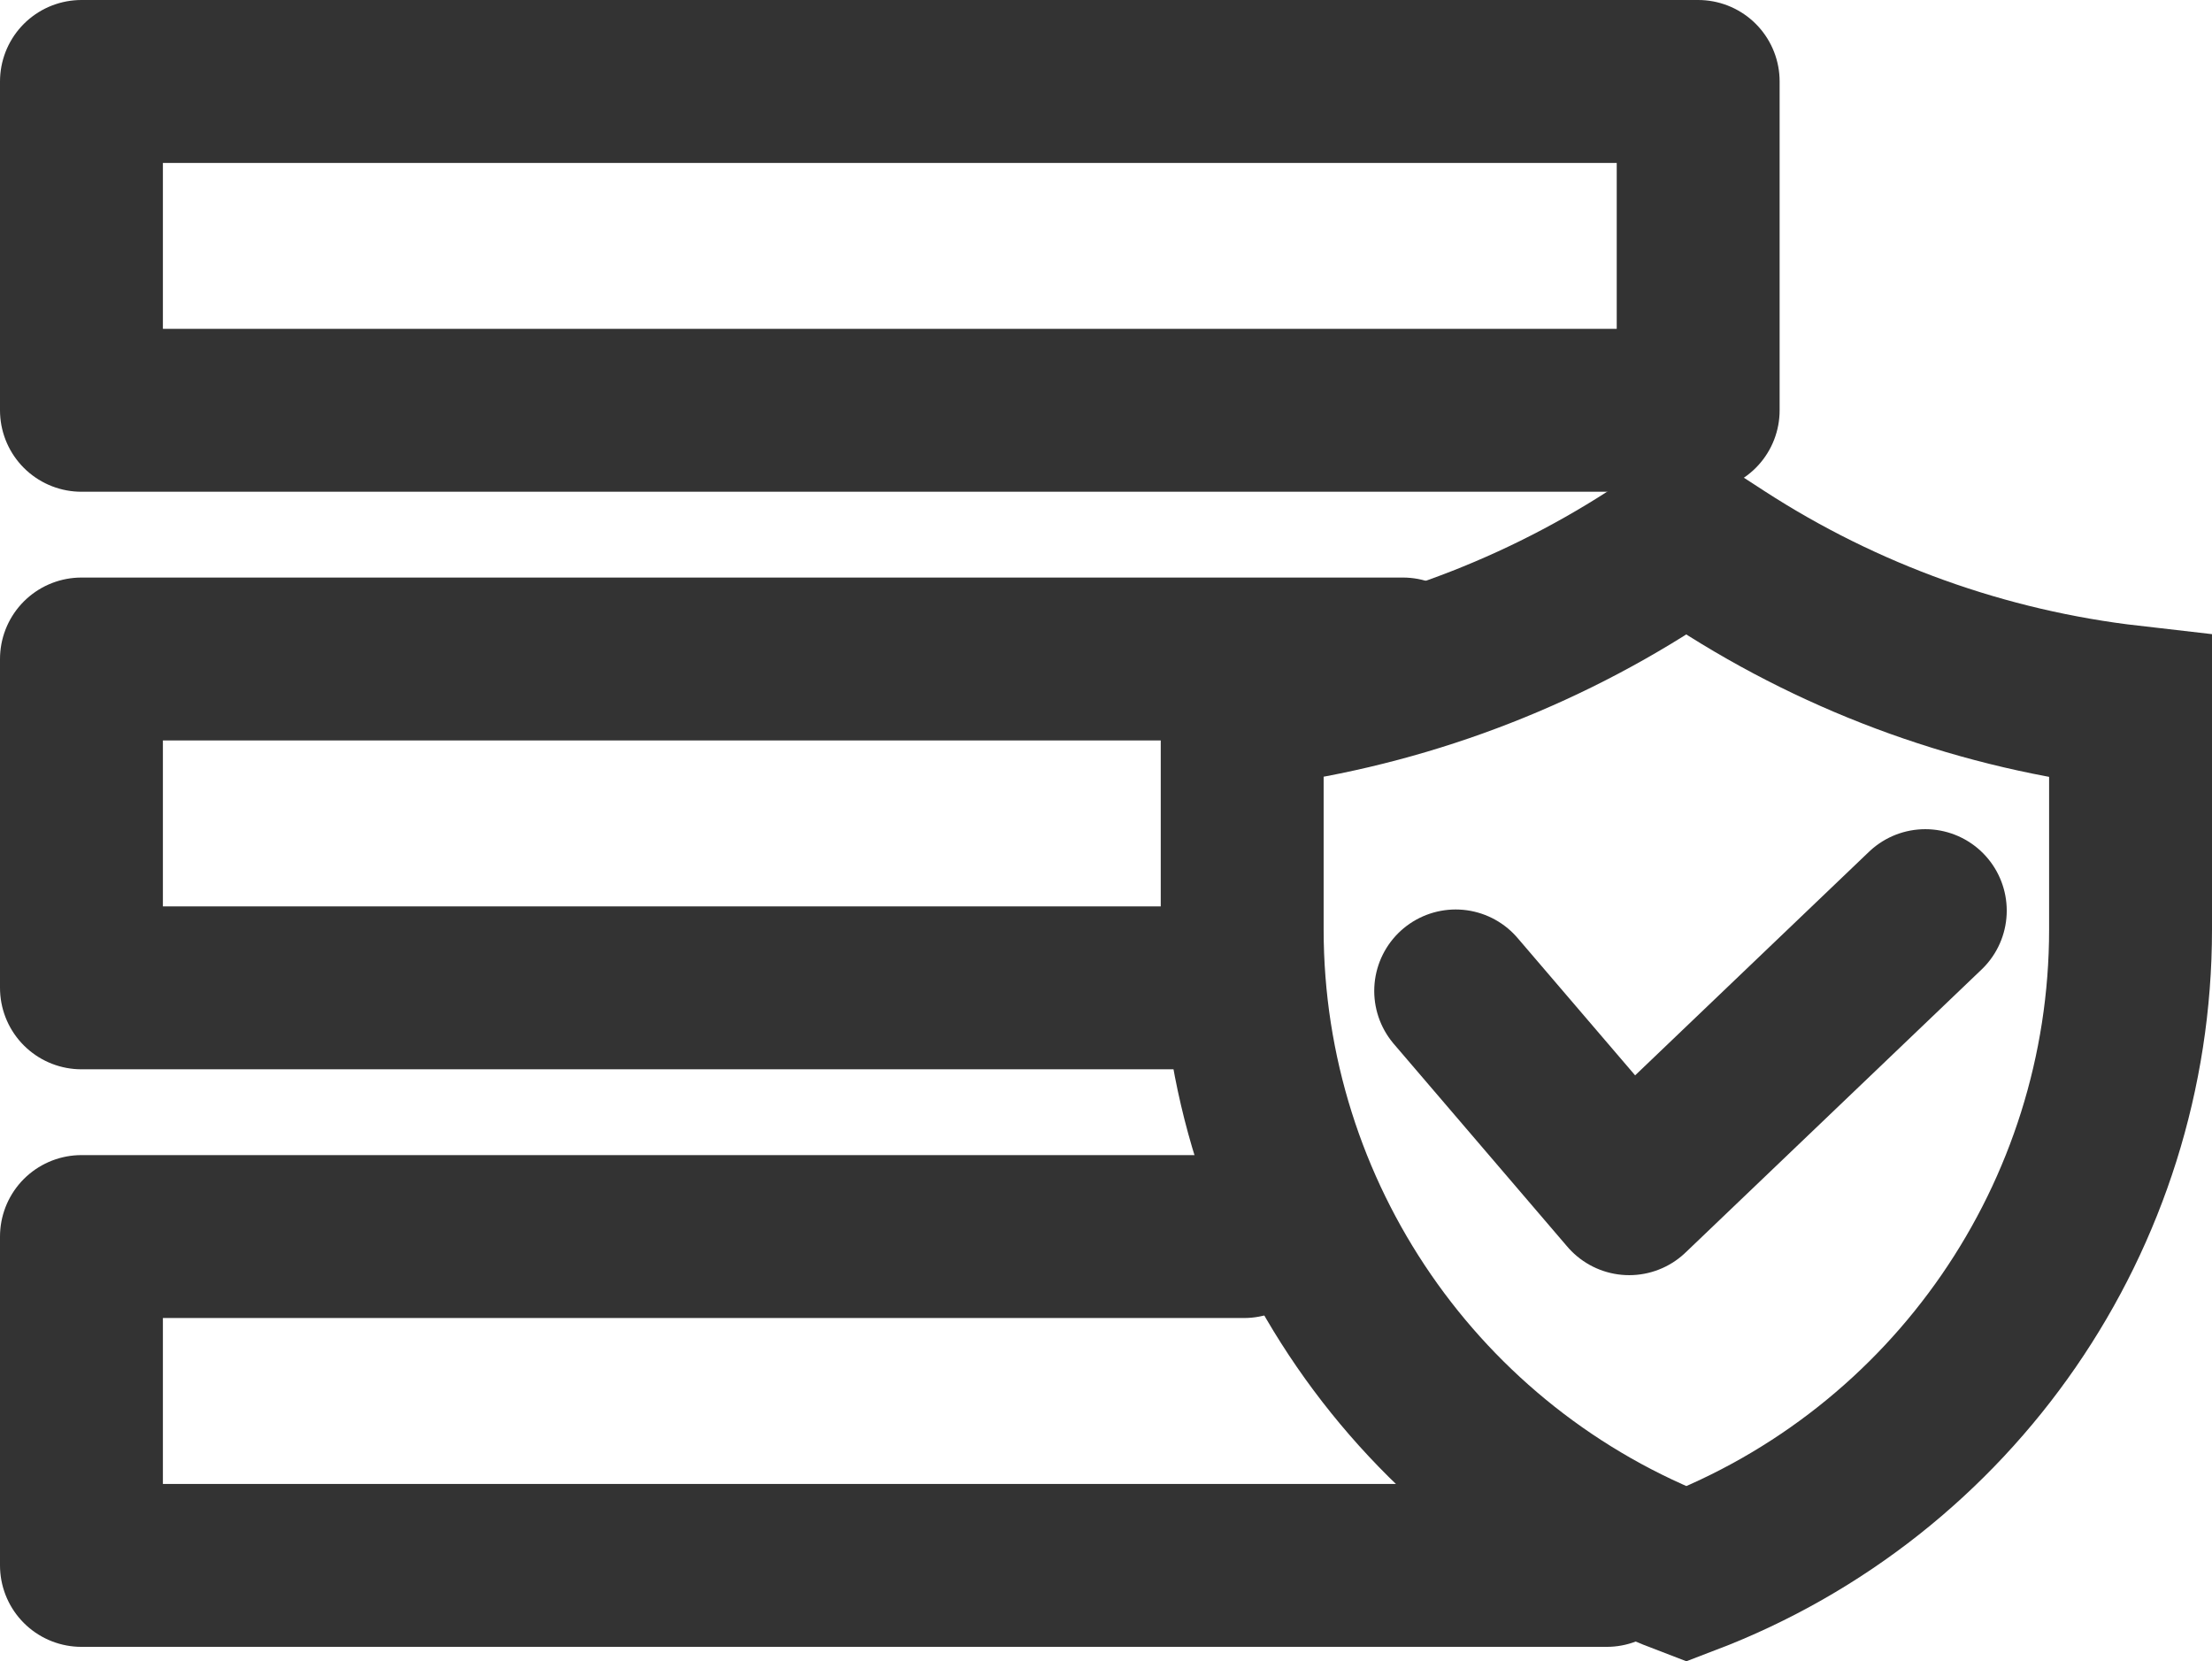
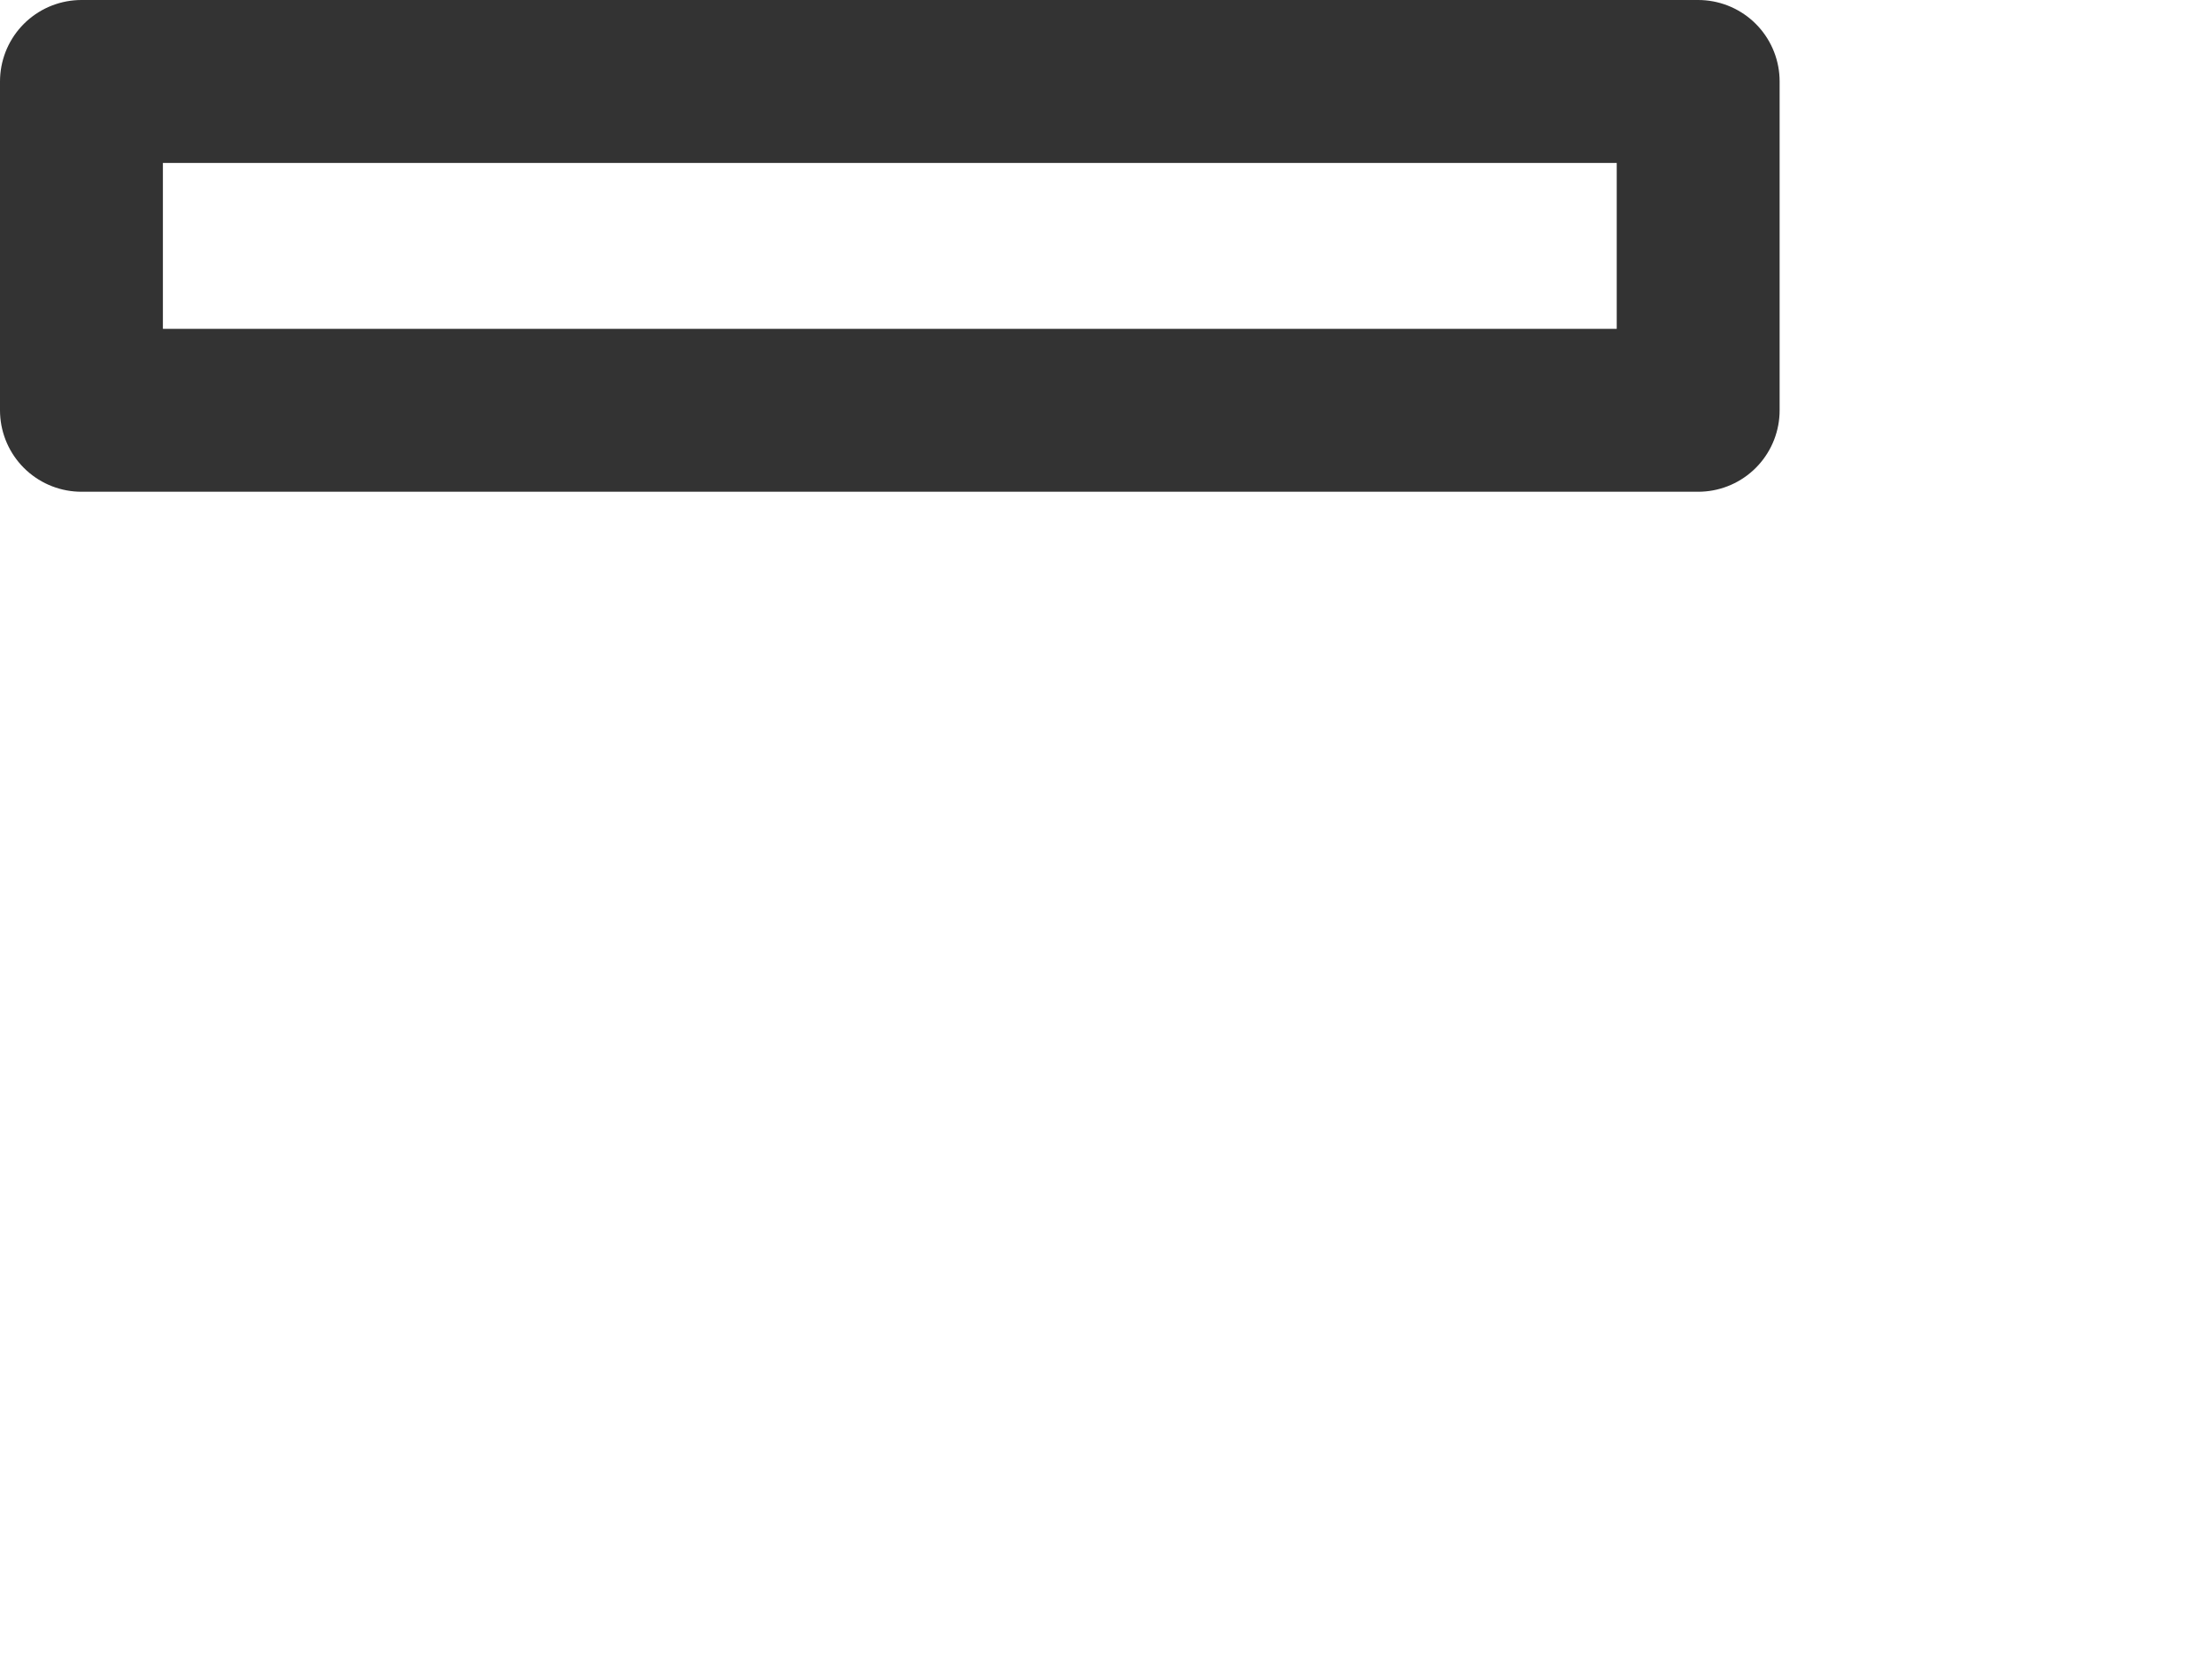
<svg xmlns="http://www.w3.org/2000/svg" width="22.868px" height="17.172px" viewBox="0 0 22.868 17.172" version="1.1">
  <title>编组 9备份 4</title>
  <g id="页面-1" stroke="none" stroke-width="1" fill="none" fill-rule="evenodd">
    <g id="产品页-xiaozi" transform="translate(-309.872, -3258.444)">
      <g id="编组-18备份" transform="translate(240, 3223)">
        <g id="编组-9备份-4" transform="translate(69, 32)">
          <g id="编组-8" transform="translate(1.714, 4.286)" stroke="#333333" stroke-width="1.684">
-             <polyline id="路径" stroke-linecap="round" stroke-linejoin="round" points="15.769 15.339 0 15.339 0 11.94 12.019 11.94" />
-             <polyline id="路径" stroke-linecap="round" stroke-linejoin="round" points="11.398 9.369 0 9.369 0 5.97 13.662 5.97" />
            <rect id="矩形" stroke-linecap="round" stroke-linejoin="round" x="0" y="0" width="16.714" height="3.399" />
-             <path d="M12,6.464 C13.511,6.287 14.96,5.766 16.239,4.942 L16.592,4.714 L16.592,4.714 L16.948,4.945 C18.224,5.771 19.674,6.291 21.184,6.464 L21.184,6.464 L21.184,6.464 L21.184,8.766 C21.184,11.724 19.357,14.375 16.592,15.429 L16.592,15.429 L16.592,15.429 C13.827,14.375 12,11.724 12,8.766 L12,6.464 L12,6.464 Z" id="矩形" />
-             <polyline id="路径-13" stroke-linecap="round" stroke-linejoin="round" points="14.207 9.401 16.001 11.497 19.062 8.571" />
          </g>
          <rect id="矩形" x="0" y="0" width="24" height="24" />
        </g>
      </g>
    </g>
  </g>
</svg>